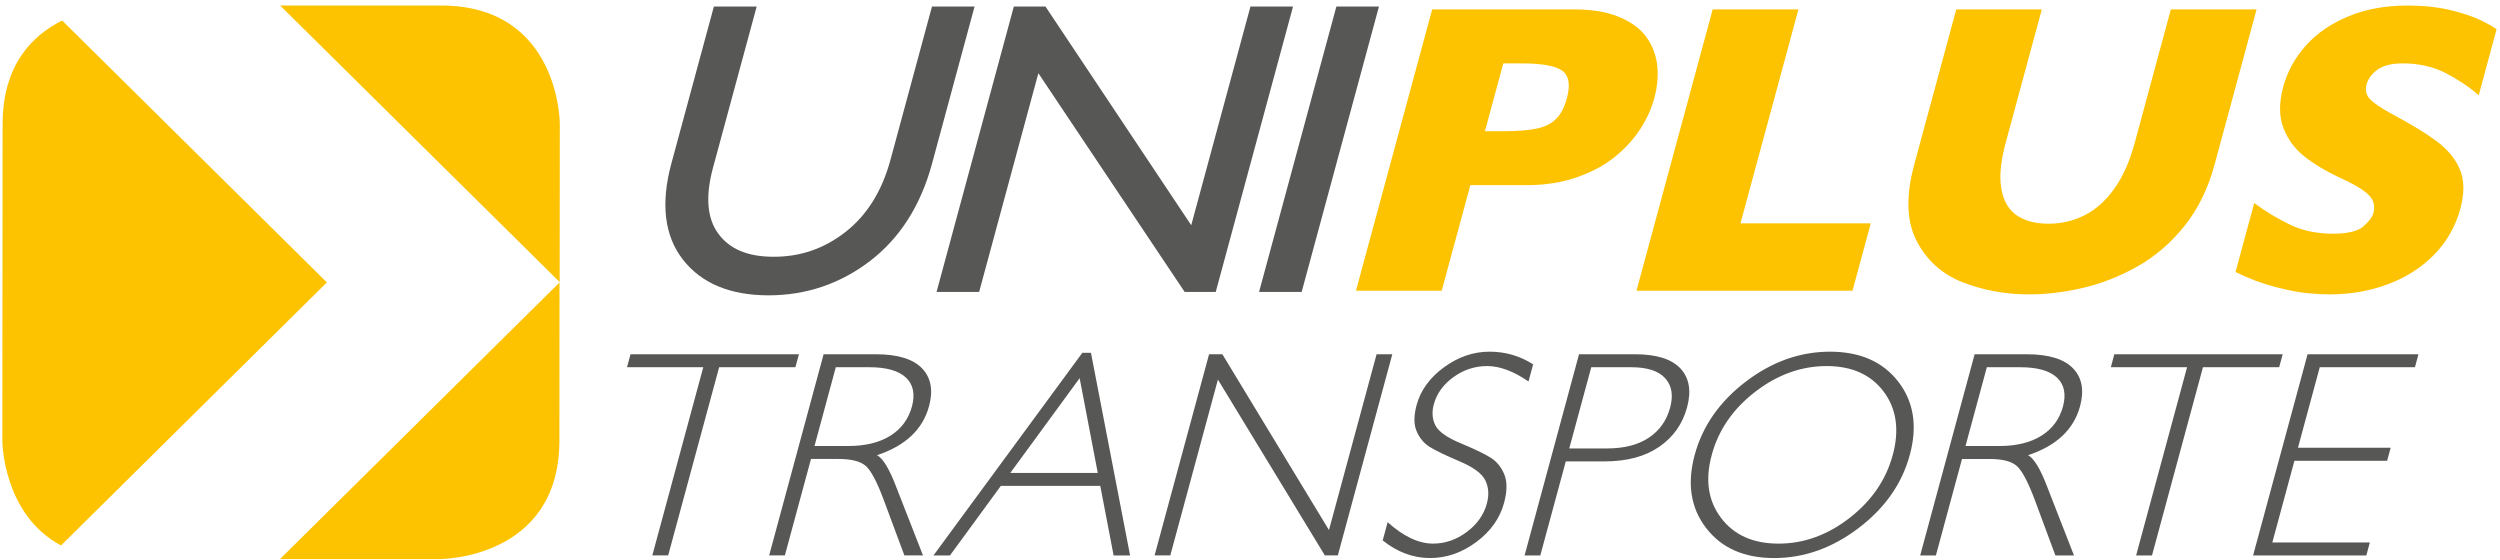
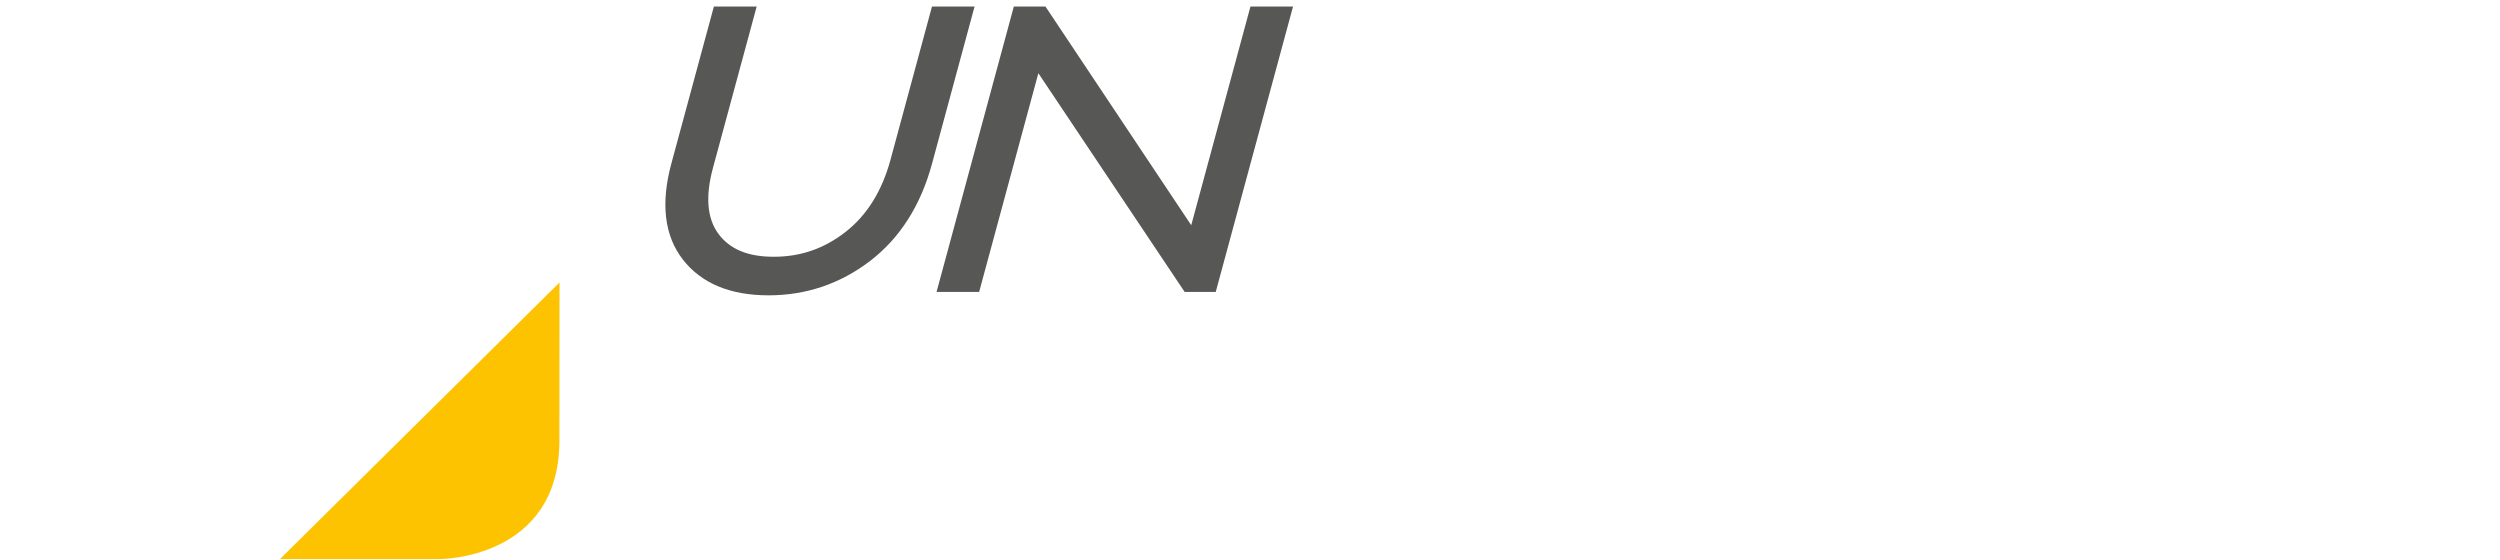
<svg xmlns="http://www.w3.org/2000/svg" width="268" height="60" version="1.1" viewBox="0 0 268 60" xml:space="preserve">
  <defs>
    <clipPath id="clipPath23">
      <path d="M 0,283.46 H 283.46 V 0 H 0 Z" />
    </clipPath>
  </defs>
  <g transform="matrix(2.252 0 0 -2.236 -185.24 347.17)">
    <desc>uniplus-transporte.de</desc>
    <title>uniplus-transporte.de</title>
    <g clip-path="url(#clipPath23)">
      <g transform="translate(161.15,152.06)">
-         <path d="m0 0c-0.042 0.487-0.199 0.938-0.472 1.354-0.272 0.415-0.7 0.751-1.285 1.011-0.585 0.259-1.319 0.389-2.206 0.389h-6.756l-3.628-13.487h4.082l1.362 5.06h2.675c0.886 0 1.69 0.128 2.413 0.384s1.332 0.59 1.827 1.002c0.494 0.412 0.892 0.857 1.193 1.334 0.301 0.476 0.519 0.964 0.652 1.464 0.137 0.507 0.184 1.002 0.143 1.489m-4.816-2.491c-0.223-0.227-0.53-0.383-0.916-0.467-0.387-0.085-0.92-0.127-1.597-0.127h-0.879l0.874 3.25h0.859c0.984 0 1.634-0.118 1.951-0.354 0.317-0.238 0.389-0.677 0.216-1.319-0.114-0.429-0.284-0.756-0.508-0.983m14.974-5.012h-6.202l2.759 10.257h-4.082l-3.627-13.487h10.283zm18.366 10.257h-4.082l-1.723-6.413c-0.24-0.889-0.565-1.622-0.978-2.198-0.413-0.579-0.886-0.999-1.419-1.266-0.535-0.266-1.101-0.398-1.7-0.398-0.625 0-1.13 0.133-1.517 0.403-0.386 0.269-0.63 0.694-0.731 1.274-0.102 0.581-0.032 1.316 0.206 2.204l1.72 6.394h-4.072l-2.002-7.444c-0.403-1.498-0.366-2.716 0.112-3.65 0.478-0.933 1.207-1.596 2.185-1.985 0.981-0.389 2.042-0.584 3.188-0.584 0.822 0 1.672 0.104 2.551 0.312 0.879 0.207 1.739 0.548 2.579 1.021 0.84 0.474 1.587 1.118 2.239 1.932 0.65 0.814 1.133 1.799 1.443 2.954zm9.673-7.663c-0.218 0.51-0.586 0.958-1.107 1.347-0.52 0.39-1.236 0.827-2.147 1.314-0.509 0.279-0.853 0.517-1.029 0.71-0.176 0.195-0.227 0.425-0.156 0.691 0.076 0.286 0.255 0.526 0.535 0.72 0.279 0.195 0.674 0.292 1.182 0.292 0.775 0 1.461-0.155 2.056-0.467 0.598-0.311 1.119-0.665 1.567-1.06l0.849 3.162c-0.127 0.104-0.376 0.247-0.744 0.429-0.367 0.181-0.851 0.345-1.453 0.491-0.604 0.146-1.281 0.219-2.037 0.219-1.061 0-2.007-0.175-2.837-0.526-0.829-0.35-1.503-0.819-2.019-1.406-0.515-0.587-0.871-1.244-1.066-1.97-0.202-0.753-0.201-1.405 6e-3 -1.956 0.207-0.552 0.541-1.011 1.002-1.377 0.461-0.367 1.021-0.706 1.68-1.017 0.599-0.266 1.041-0.524 1.325-0.774s0.378-0.556 0.28-0.92c-0.055-0.201-0.215-0.416-0.482-0.647-0.267-0.23-0.748-0.345-1.445-0.345-0.756 0-1.427 0.139-2.011 0.418-0.587 0.279-1.166 0.629-1.735 1.051l-0.89-3.308c0.645-0.318 1.282-0.558 1.912-0.72 0.63-0.163 1.143-0.262 1.542-0.296 0.396-0.037 0.734-0.055 1.015-0.055 1.002 0 1.935 0.164 2.797 0.492 0.863 0.327 1.594 0.799 2.193 1.416 0.599 0.616 1.012 1.346 1.239 2.189 0.204 0.759 0.197 1.393-0.022 1.903" fill="#fdc300" />
-       </g>
+         </g>
      <g transform="translate(112.27,138.28)">
-         <path d="m0 0-0.168-0.621h3.631l-2.426-9.024h0.755l2.427 9.024h3.63l0.167 0.621zm6.599-9.645h0.748l1.243 4.625h1.309c0.605 0 1.035-0.108 1.29-0.327s0.545-0.77 0.871-1.654l0.976-2.644h0.886l-1.294 3.334c-0.316 0.83-0.614 1.32-0.893 1.472 1.35 0.451 2.174 1.233 2.474 2.347 0.206 0.763 0.094 1.37-0.335 1.819-0.43 0.449-1.163 0.673-2.202 0.673h-2.481zm4.754 9.024c0.822 0 1.407-0.166 1.757-0.497 0.349-0.332 0.445-0.794 0.286-1.388-0.164-0.603-0.504-1.069-1.024-1.398-0.521-0.329-1.189-0.494-2.008-0.494h-1.606l1.014 3.777zm10.154 0.69-7.086-9.714h0.785l2.422 3.334h4.733l0.635-3.334h0.784l-1.862 9.714zm-3.428-5.758 3.3 4.543 0.863-4.543zm17.435 5.689-2.267-8.429-5.074 8.429h-0.633l-2.594-9.645h0.748l2.267 8.43 5.091-8.43h0.617l2.593 9.645zm5.378 0.124c-0.766 0-1.491-0.249-2.168-0.748-0.68-0.499-1.114-1.104-1.305-1.812-0.138-0.51-0.138-0.928 0-1.252 0.137-0.324 0.342-0.574 0.615-0.749 0.276-0.174 0.748-0.405 1.418-0.691 0.672-0.286 1.085-0.594 1.241-0.923 0.158-0.329 0.18-0.698 0.07-1.108-0.145-0.538-0.465-0.993-0.959-1.364s-1.03-0.555-1.601-0.555c-0.688 0-1.409 0.343-2.163 1.028l-0.235-0.876c0.7-0.562 1.45-0.844 2.255-0.844 0.784 0 1.517 0.257 2.201 0.768 0.681 0.511 1.122 1.136 1.322 1.877 0.149 0.557 0.153 1.011 0.012 1.36-0.141 0.35-0.356 0.617-0.643 0.801-0.289 0.184-0.763 0.415-1.422 0.691-0.66 0.276-1.066 0.563-1.217 0.863-0.15 0.299-0.175 0.635-0.076 1.008 0.141 0.52 0.453 0.956 0.938 1.308 0.486 0.352 1.019 0.528 1.601 0.528 0.605 0 1.261-0.247 1.969-0.739l0.221 0.822c-0.629 0.405-1.321 0.607-2.074 0.607m1.667-9.769h0.748l1.213 4.509h1.848c1.059 0 1.924 0.232 2.596 0.697s1.115 1.095 1.329 1.892c0.212 0.787 0.107 1.408-0.313 1.864-0.419 0.454-1.141 0.683-2.161 0.683h-2.668zm5.065 9.024c0.768 0 1.309-0.175 1.625-0.525 0.318-0.35 0.397-0.822 0.237-1.416-0.167-0.621-0.507-1.102-1.018-1.442-0.513-0.341-1.172-0.511-1.981-0.511h-1.801l1.047 3.894zm5.461-0.694c-1.248-0.96-2.058-2.13-2.429-3.511-0.37-1.376-0.189-2.544 0.544-3.503 0.732-0.96 1.81-1.441 3.237-1.441 1.43 0 2.773 0.481 4.025 1.441 1.253 0.959 2.064 2.127 2.434 3.503 0.372 1.381 0.188 2.551-0.547 3.511-0.738 0.959-1.821 1.439-3.252 1.439-1.426 0-2.764-0.48-4.012-1.439m-1.174-6.531c-0.617 0.822-0.765 1.827-0.443 3.02 0.321 1.197 1.011 2.206 2.07 3.028 1.058 0.82 2.191 1.232 3.4 1.232 1.206 0 2.111-0.412 2.719-1.232 0.608-0.822 0.75-1.831 0.428-3.028-0.32-1.193-1.004-2.198-2.055-3.02-1.049-0.821-2.176-1.232-3.381-1.232-1.209 0-2.121 0.411-2.738 1.232m9.479-1.799h0.748l1.243 4.625h1.308c0.606 0 1.036-0.108 1.29-0.327 0.256-0.219 0.546-0.77 0.873-1.654l0.975-2.644h0.885l-1.292 3.334c-0.317 0.83-0.616 1.32-0.894 1.472 1.35 0.451 2.174 1.233 2.474 2.347 0.206 0.763 0.094 1.37-0.335 1.819-0.43 0.449-1.164 0.673-2.203 0.673h-2.48zm4.754 9.024c0.822 0 1.407-0.166 1.757-0.497 0.349-0.332 0.444-0.794 0.286-1.388-0.164-0.603-0.504-1.069-1.024-1.398-0.521-0.329-1.189-0.494-2.008-0.494h-1.607l1.015 3.777zm4.488 0.621-0.166-0.621h3.629l-2.426-9.024h0.756l2.426 9.024h3.628l0.168 0.621zm9.199 0-2.594-9.645h5.391l0.166 0.622h-4.641l1.051 3.914h4.414l0.169 0.629h-4.413l1.037 3.859h4.531l0.167 0.621z" fill="#575756" />
-       </g>
+         </g>
      <g transform="translate(126.62,154.95)">
        <path d="m0 0-1.977-7.353c-0.4-1.487-1.116-2.646-2.127-3.444-1.022-0.807-2.144-1.199-3.431-1.199-1.224 0-2.084 0.359-2.628 1.096-0.543 0.733-0.631 1.799-0.262 3.167l2.08 7.733h-2.037l-2.024-7.526c-0.515-1.917-0.331-3.466 0.548-4.604 0.877-1.138 2.249-1.715 4.078-1.715 1.789 0 3.415 0.554 4.833 1.647 1.418 1.094 2.41 2.66 2.947 4.657l2.027 7.541z" fill="#575756" />
      </g>
      <g transform="translate(145.87,154.95)">
-         <path d="m0 0-3.68-13.681h2.028l3.679 13.681z" fill="#575756" />
-       </g>
+         </g>
      <g transform="translate(141.78,154.95)">
        <path d="m0 0-2.819-10.483-6.938 10.483h-1.507l-3.678-13.681h2.027l2.819 10.485 6.963-10.485h1.481l3.679 13.681z" fill="#575756" />
      </g>
      <g transform="translate(103.24,155)">
-         <path d="m0 0h-7.649l13.307-13.261 6e-3 7.592s5e-3 5.669-5.664 5.669" fill="#fdc300" />
-       </g>
+         </g>
      <g transform="translate(85.214,154.28)">
-         <path d="m0 0c-1.416-0.709-2.832-2.126-2.834-4.958l-0.013-15.197s0.01-3.521 2.794-5.011l12.655 12.61z" fill="#fdc300" />
-       </g>
+         </g>
      <g transform="translate(103.21,128.46)">
        <path d="m0 0s5.669 0 5.674 5.669l6e-3 7.592-13.307-13.261z" fill="#fdc300" />
      </g>
    </g>
  </g>
</svg>